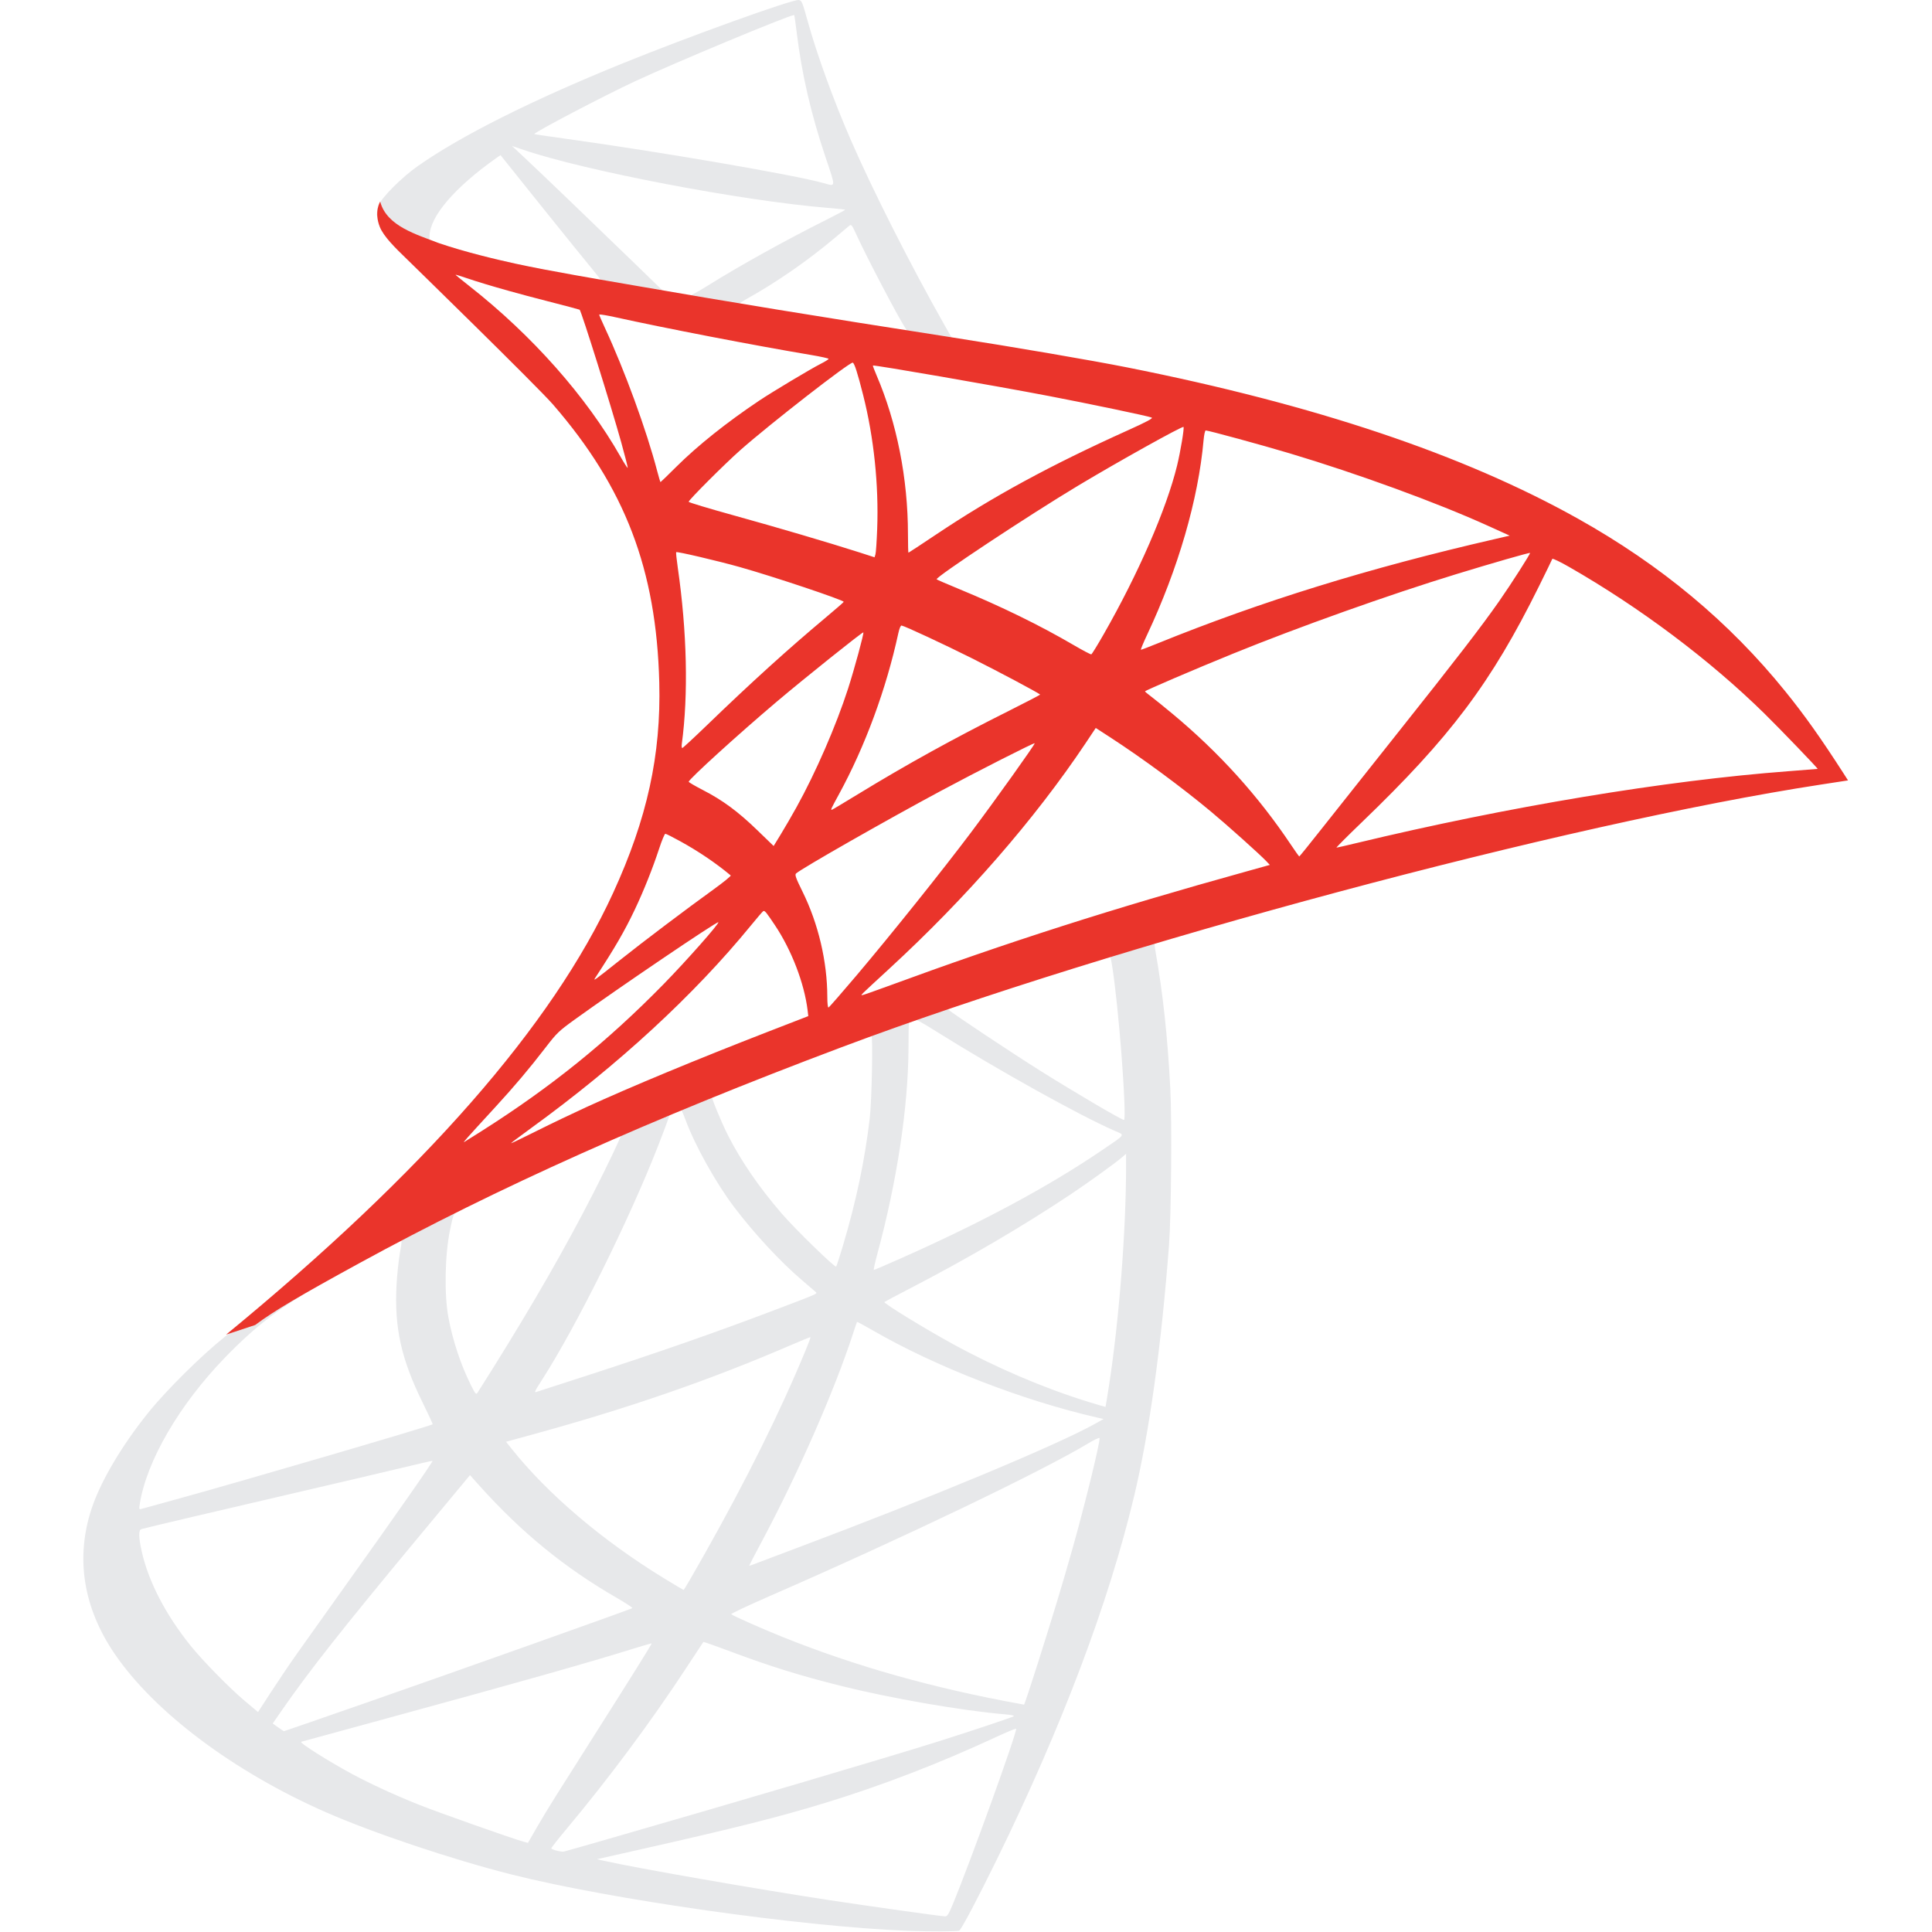
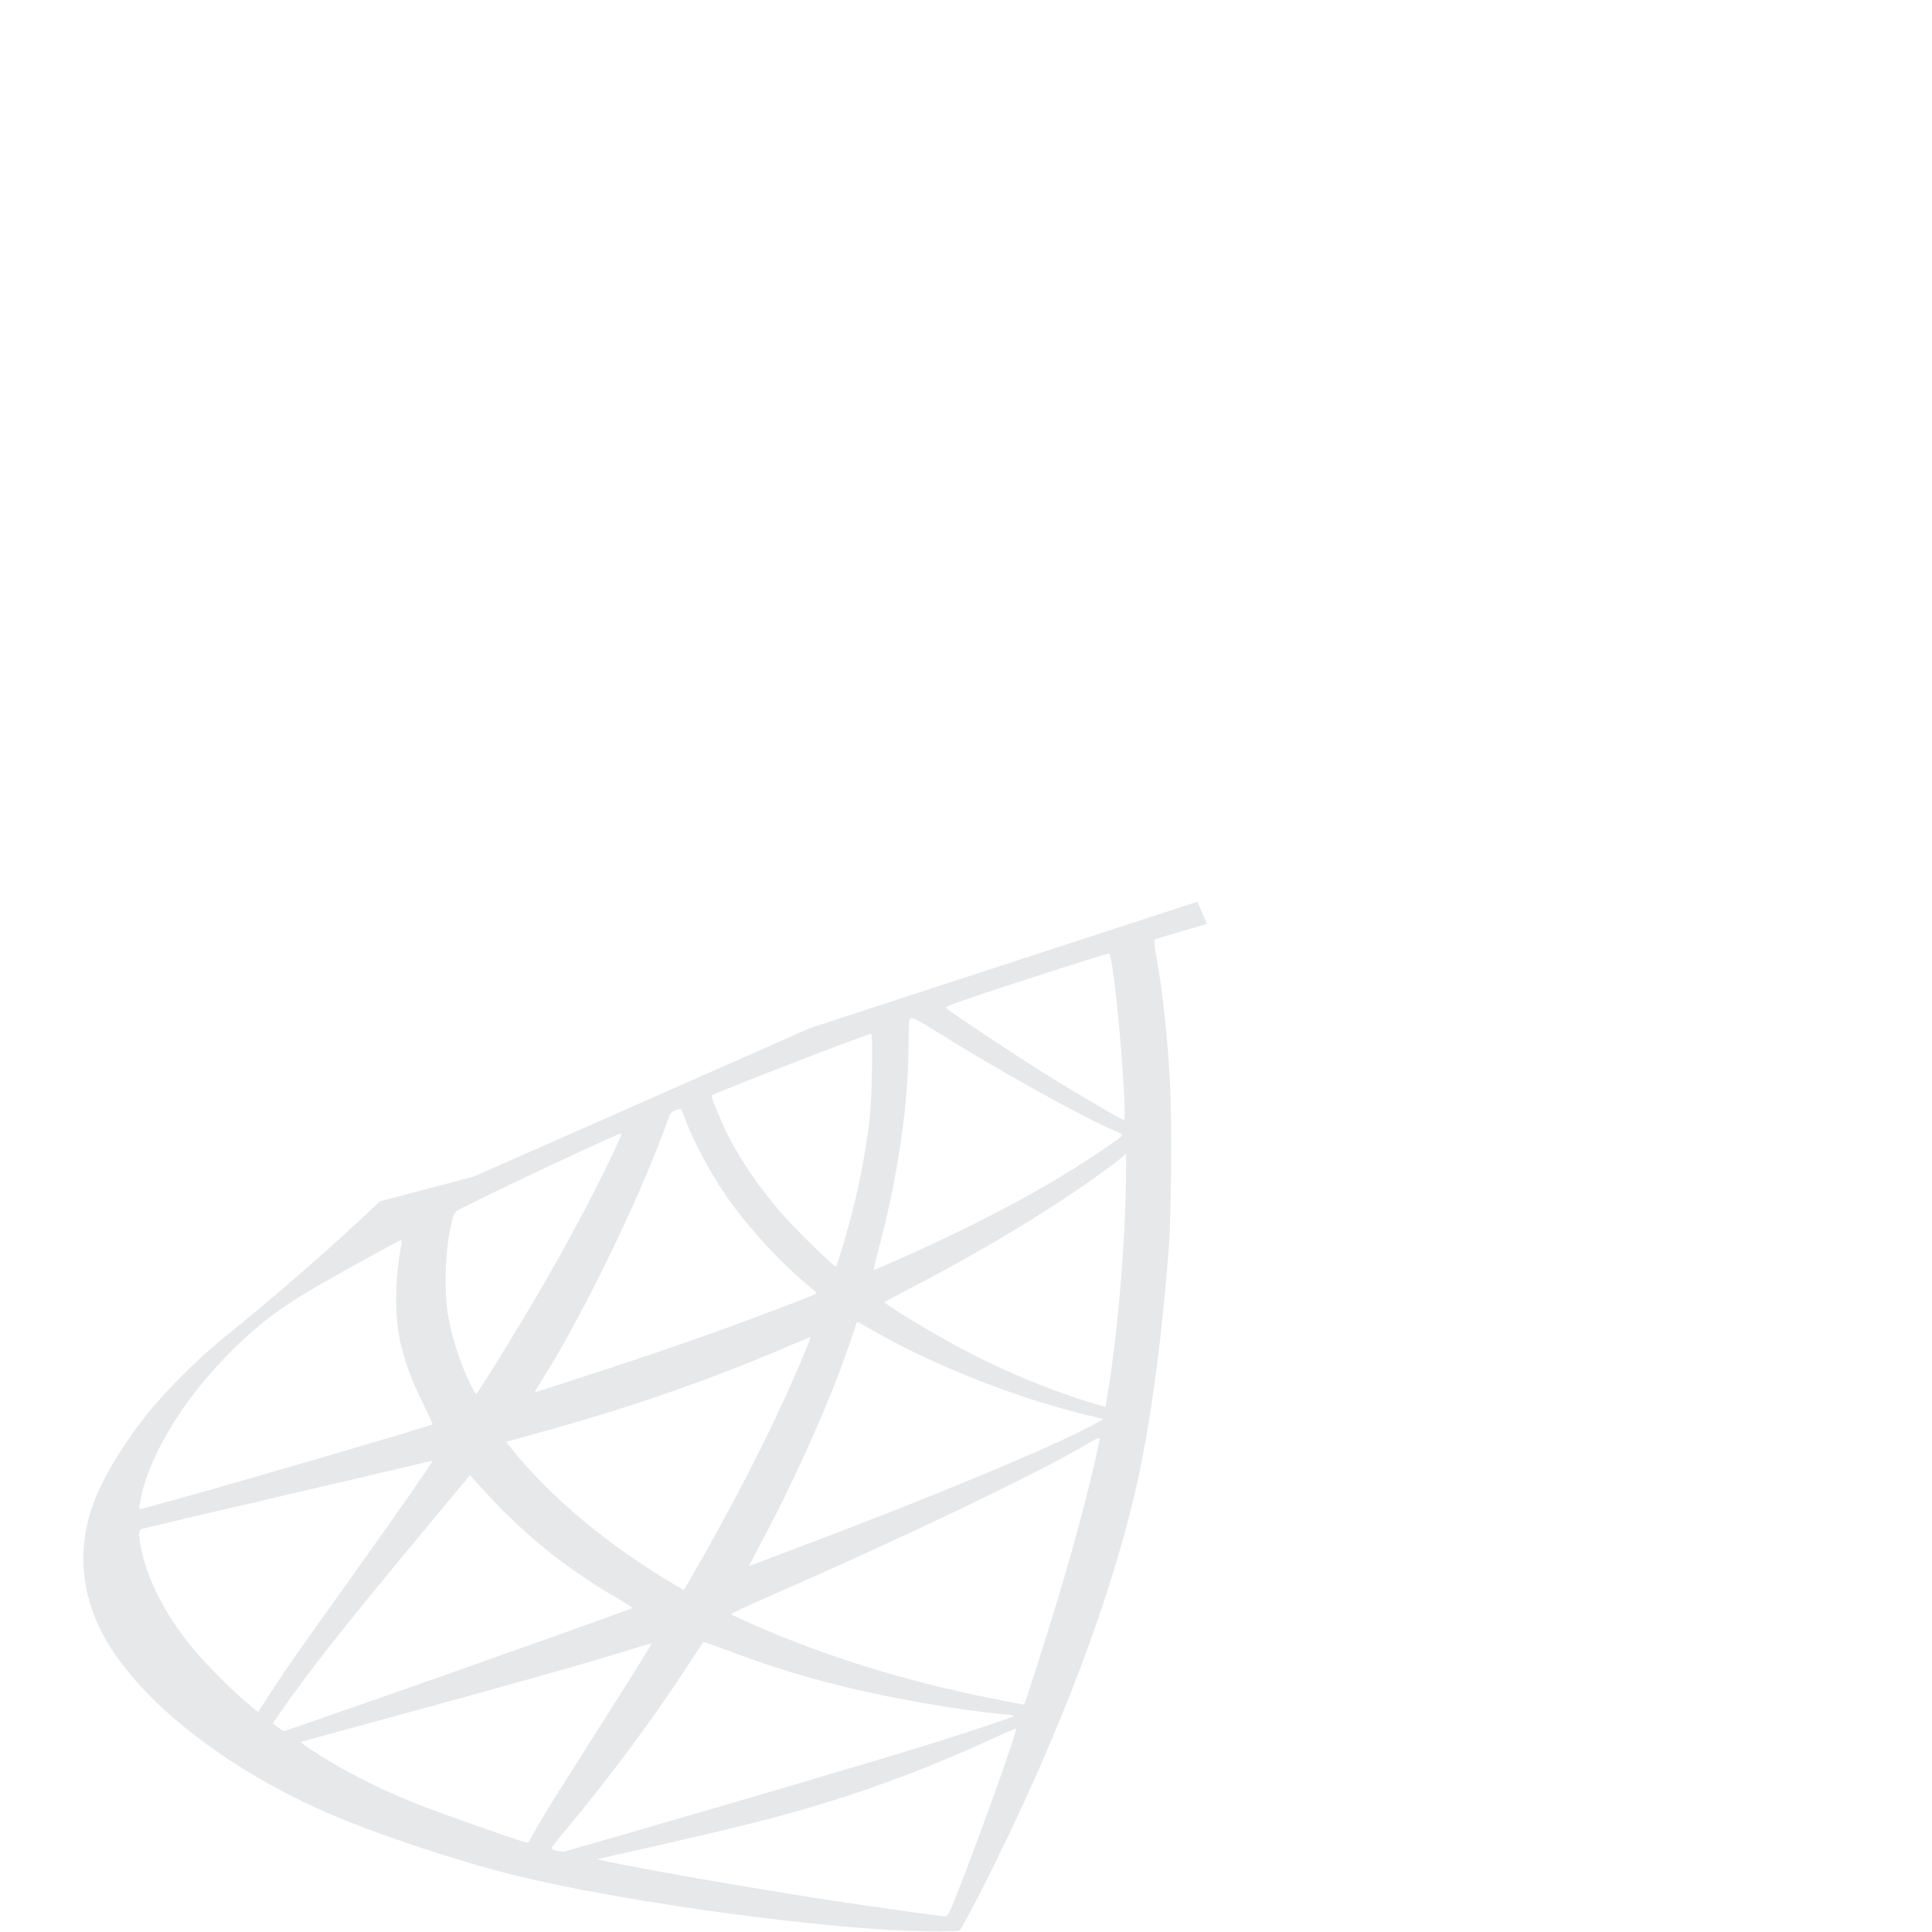
<svg xmlns="http://www.w3.org/2000/svg" width="100%" height="100%" viewBox="0 0 1563 1563" version="1.1" xml:space="preserve" style="fill-rule:evenodd;clip-rule:evenodd;stroke-linejoin:round;stroke-miterlimit:2;">
  <g id="Logo">
    <path id="path3639" d="M968.73,729.483l-313.012,102.077l-272.122,120.195l-76.236,20.148c-19.327,18.371 -39.838,37.031 -61.681,56.038c-24.011,20.894 -46.592,39.828 -63.761,53.514c-19.119,15.239 -47.547,43.446 -62.078,61.533c-21.617,26.909 -38.522,55.603 -45.791,77.671c-13.076,39.702 -6.705,79.915 18.515,117.027c32.216,47.407 96.349,95.573 170.936,128.363c38.047,16.726 102.25,38.287 150.392,50.444c80.23,20.26 235.289,42.272 320.685,45.544c17.319,0.663 40.375,0.6 41.435,-0.099c1.874,-1.238 15.168,-26.411 30.593,-57.92c52.484,-107.211 90.455,-207.717 110.889,-293.557c12.372,-51.975 22.018,-121.283 28.266,-203.46c1.75,-23.02 2.385,-99.794 1.04,-125.888c-2.189,-42.462 -5.929,-77.072 -11.931,-111.037c-0.88,-4.978 -1.204,-9.356 -0.742,-9.752c0.87,-0.747 3.827,-1.696 42.276,-12.871l-7.673,-17.97l0,0Zm-71.533,41.979c2.845,0 10.409,72.541 12.376,118.562c0.418,9.779 0.333,16.039 -0.247,16.039c-1.869,-0 -40.086,-22.442 -67.177,-39.455c-23.658,-14.857 -68.554,-44.691 -75.691,-50.295c-2.252,-1.769 -2.015,-1.855 17.326,-8.515c32.907,-11.331 110.926,-36.336 113.413,-36.336Zm-159.451,52.326c2.022,-0.005 7.529,3.035 20.544,11.188c48.821,30.584 114.933,67.38 143.263,79.75c8.785,3.836 9.788,2.349 -10.445,16.089c-43.127,29.286 -96.742,58.081 -162.57,87.324c-11.473,5.097 -21.192,9.258 -21.584,9.258c-0.392,-0 0.889,-5.82 2.822,-12.97c15.947,-58.99 24.945,-118.531 25.197,-166.283c0.125,-23.617 0.132,-23.742 2.377,-24.307c0.105,-0.026 0.261,-0.049 0.396,-0.049l-0,-0Zm-32.821,12.524c1.413,1.42 0.389,54.341 -1.337,68.761c-4.142,34.594 -10.91,66.589 -21.732,102.968c-2.586,8.692 -5.01,16.185 -5.396,16.633c-0.94,1.09 -33.301,-30.441 -44.058,-42.92c-18.381,-21.321 -32.921,-42.501 -43.514,-63.365c-5.384,-10.604 -13.969,-31.546 -13.168,-32.128c3.636,-2.64 128.316,-50.841 129.205,-49.949Zm-154.6,60.939c0.291,0.029 0.517,0.108 0.643,0.248c0.467,0.514 2.115,4.358 3.663,8.564c7.538,20.473 24.488,50.888 39.207,70.345c16.07,21.242 37.022,43.875 54.553,58.909c5.63,4.827 10.881,9.333 11.634,10c1.501,1.331 2.006,1.105 -36.583,15.742c-44.724,16.964 -93.431,33.951 -149.353,52.028c-21.311,6.889 -39.348,12.711 -40.049,12.97c-2.13,0.79 -1.477,-0.522 4.753,-10.247c27.786,-43.381 69.88,-128.241 93.413,-188.262c4.082,-10.411 7.967,-20.837 8.663,-23.168c1.024,-3.425 2.032,-4.59 5.248,-6.04c1.778,-0.802 3.334,-1.176 4.208,-1.089Zm-47.375,19.554c0.629,0.554 -11.367,25.888 -23.168,48.91c-22.89,44.653 -48.126,88.595 -81.632,142.224c-5.781,9.253 -11.109,17.713 -11.831,18.762c-1.19,1.727 -1.678,1.158 -5.347,-6.138c-8.021,-15.954 -14.741,-36.082 -18.217,-54.801c-3.44,-18.526 -2.855,-50.6 1.287,-70.493c3.077,-14.78 2.942,-14.453 9.901,-18.02c30.088,-15.42 128.027,-61.306 129.007,-60.444Zm408.059,16.584l-0,10.049c-0.051,52.781 -5.685,125.042 -13.862,177.768c-1.434,9.253 -2.677,16.886 -2.772,16.98c-0.094,0.093 -6.764,-1.861 -14.801,-4.356c-35.516,-11.026 -74.021,-27.498 -108.76,-46.534c-23.005,-12.606 -56.278,-33.027 -55.345,-33.96c0.253,-0.253 10.053,-5.446 21.782,-11.534c46.452,-24.111 90.825,-50.106 129.402,-75.889c14.474,-9.674 36.131,-25.332 40.94,-29.554l3.416,-2.97Zm-586.718,69.949c0.964,-0.047 0.719,1.784 -0.793,10.495c-1.05,6.058 -2.238,17.502 -2.673,25.395c-1.902,34.597 3.708,60.122 20.891,95.047c4.777,9.71 8.514,17.804 8.316,17.97c-1.72,1.44 -158.181,47.225 -207.371,60.691c-14.581,3.992 -27.325,7.509 -28.365,7.822c-1.707,0.514 -1.859,0.142 -1.238,-3.861c5.388,-34.711 31.866,-80.268 68.86,-118.512c24.595,-25.426 44.288,-40.487 77.77,-59.603c24.03,-13.719 61.351,-34.307 64.108,-35.345c0.185,-0.07 0.357,-0.093 0.495,-0.099l-0,-0Zm369.05,66.087c0.148,-0.178 5.945,2.925 12.871,6.931c50.537,29.227 121.058,56.64 181.183,70.394l5.446,1.238l-7.475,4.158c-31.408,17.428 -134.843,60.465 -240.489,100.096c-15.423,5.786 -30.471,11.458 -33.415,12.624c-2.945,1.165 -5.347,1.964 -5.347,1.732c0,-0.232 4.358,-8.618 9.703,-18.613c29.658,-55.454 59.262,-122.842 74.454,-169.6c1.548,-4.767 2.92,-8.782 3.069,-8.96Zm-37.623,12.327c0.162,0.162 -1.685,5.129 -4.109,10.989c-20.618,49.857 -47.631,104.247 -82.077,165.343c-8.766,15.548 -16.155,28.242 -16.435,28.217c-0.281,-0.026 -7.41,-4.244 -15.841,-9.406c-50.172,-30.715 -94.564,-68.524 -123.71,-105.294l-4.159,-5.198l21.634,-5.941c77.163,-21.138 142.602,-43.744 207.668,-71.78c9.213,-3.97 16.867,-7.093 17.029,-6.93Zm233.707,81.582c0.111,0.023 0.148,0.1 0.148,0.198c0,5.259 -11.935,53.93 -21.88,89.156c-8.342,29.548 -15.345,52.66 -28.316,93.611c-5.729,18.087 -10.647,32.848 -10.941,32.772c-0.293,-0.077 -1.667,-0.341 -3.069,-0.594c-70.29,-12.721 -133.247,-30.46 -192.223,-54.157c-16.499,-6.63 -40.325,-17.184 -41.583,-18.416c-0.426,-0.417 13.822,-7.129 31.633,-14.9c107.712,-46.996 219.313,-100.514 257.469,-123.463c4.589,-2.76 7.986,-4.367 8.762,-4.207l-0,-0Zm-539.491,18.465c0.577,0.547 -29.552,43.677 -71.632,102.571c-14.626,20.47 -31.807,44.597 -38.168,53.613c-6.36,9.016 -15.982,23.286 -21.435,31.732l-9.95,15.346l-10.594,-8.911c-12.43,-10.437 -34.188,-32.596 -44.058,-44.9c-20.311,-25.318 -34.073,-51.962 -39.504,-76.433c-2.508,-11.298 -2.581,-17.055 -0.198,-17.772c3.444,-1.038 66.631,-15.913 125.888,-29.653c32.915,-7.632 70.97,-16.566 84.602,-19.851c13.632,-3.285 24.915,-5.869 25.049,-5.742l-0,-0Zm30.296,11.583l7.623,8.515c34.083,37.968 68.746,66.301 111.037,90.74c7.467,4.315 13.158,8.067 12.673,8.367c-1.76,1.088 -146.244,52.459 -213.064,75.74c-37.684,13.13 -68.639,23.836 -68.81,23.812c-0.171,-0.026 -2.305,-1.421 -4.703,-3.119l-4.356,-3.119l6.831,-9.851c22.171,-32.115 50.026,-67.431 110.988,-140.789l41.781,-50.296Zm188.807,134.948c0.167,-0.209 10.731,3.536 23.514,8.316c30.814,11.522 54.998,19.037 87.721,27.227c40.191,10.06 98.274,20.12 132.67,23.019c5.28,0.446 7.975,1.048 7.128,1.585c-1.596,1.011 -36.423,12.643 -62.028,20.692c-40.644,12.777 -164.854,49.47 -266.132,78.612c-18.787,5.406 -34.851,9.973 -35.692,10.148c-2.268,0.472 -10.198,-1.609 -10.198,-2.673c0,-0.506 5.679,-7.693 12.574,-15.94c34.042,-40.719 67.859,-86.197 96.087,-129.205c7.72,-11.763 14.189,-21.573 14.356,-21.781Zm-41.831,1.188c0.305,0.304 -16.476,27.174 -45.989,73.661c-12.461,19.629 -26.592,41.972 -31.434,49.652c-4.843,7.681 -11.94,19.352 -15.743,25.99l-6.93,12.079l-3.515,-0.941c-8.481,-2.296 -68.304,-23.429 -84.107,-29.702c-19.586,-7.774 -39.997,-17.162 -55.048,-25.296c-18.808,-10.165 -42.661,-25.248 -40.791,-25.841c0.539,-0.171 32.903,-9.029 71.879,-19.653c103.687,-28.264 161.04,-44.5 198.659,-56.237c7.029,-2.192 12.885,-3.847 13.019,-3.712Zm294.498,69.057c0.223,-0.048 0.327,-0.049 0.346,0c0.981,2.453 -37.404,108.769 -51.434,142.472c-3.142,7.549 -4.305,9.378 -5.94,9.307c-3.972,-0.174 -59.629,-7.955 -93.315,-13.069c-58.969,-8.952 -157.744,-26.201 -182.669,-31.881l-5.792,-1.287l35.346,-7.97c75.76,-17.069 112.145,-26.224 149.056,-37.524c46.552,-14.251 92.647,-32.019 139.204,-53.662c7.361,-3.421 13.635,-6.046 15.198,-6.386Z" style="fill:#e7e8ea;fill-rule:nonzero;" />
-     <path id="path3667" d="M646.144,0.009c-5.235,-0.611 -89.241,29.655 -143.214,51.583c-73.133,29.712 -129.916,58.181 -164.946,82.77c-13.039,9.153 -29.435,25.614 -31.831,31.93c-0.897,2.364 -1.318,5.126 -1.337,7.97l31.781,29.999l75.395,24.059l179.599,32.079l205.292,35.296l2.079,-17.624c-0.621,-0.097 -1.209,-0.199 -1.832,-0.297l-27.029,-4.257l-5.494,-9.653c-27.902,-49.233 -58.735,-110.157 -76.632,-151.382c-13.861,-31.928 -27.17,-68.708 -34.554,-95.345c-4.385,-15.819 -4.842,-16.844 -7.277,-17.128Zm-3.96,12.178c0.209,-0.038 0.314,-0.039 0.346,0c0.166,0.198 1.12,6.802 2.08,14.653c4.04,33.066 11.439,65.135 23.019,99.651c8.726,26.01 8.851,24.482 -1.535,21.584c-24.14,-6.737 -132.298,-25.303 -210.539,-36.138c-12.607,-1.746 -23.1,-3.298 -23.267,-3.465c-0.993,-0.994 56.426,-31.077 81.879,-42.92c32.646,-15.189 121.544,-52.201 128.017,-53.365Zm-227.965,105.888l9.158,3.119c50.233,17.099 176.142,41.15 245.737,46.93c7.851,0.652 14.453,1.351 14.653,1.534c0.2,0.183 -6.47,3.747 -14.802,7.921c-33.573,16.818 -70.525,37.316 -96.086,53.315c-7.507,4.699 -14.391,8.488 -15.297,8.416c-0.905,-0.072 -5.856,-0.867 -11.039,-1.733l-9.456,-1.534l-23.761,-23.069c-41.714,-40.373 -74.283,-71.607 -86.879,-83.414l-12.228,-11.485Zm-9.306,7.426l33.266,41.534c18.313,22.844 36.667,45.516 40.742,50.394c4.075,4.879 7.227,9.014 7.029,9.159c-0.944,0.69 -48.214,-8.513 -73.265,-14.257c-25.718,-5.897 -36.355,-8.72 -52.276,-13.812l-12.97,-4.158l0.049,-3.218c0.165,-15.955 20.275,-39.487 54.405,-63.563l3.019,-2.079l0.001,0Zm283.309,56.583c0.998,0.077 2.052,2.105 5,8.564c8.069,17.676 33.185,65.583 39.257,74.85c1.999,3.051 5.169,3.256 -28.168,-2.129c-80.119,-12.941 -106.038,-17.273 -106.037,-17.772c0.001,-0.304 2.403,-1.878 5.346,-3.515c24.811,-13.797 49.845,-31.164 72.127,-49.949c5.328,-4.492 10.448,-8.771 11.386,-9.554c0.386,-0.322 0.757,-0.521 1.089,-0.495Z" style="fill:#e7e8ea;fill-rule:nonzero;" />
-     <path id="path2851" d="M307.573,163.097c0,-0 -5.199,8.242 -0.297,20.495c3.033,7.581 12.141,16.688 22.178,26.335c-0,0 105.135,102.557 118.017,117.423c58.251,67.231 83.552,133.419 85.889,224.797c1.499,58.638 -9.81,110.186 -37.277,170.094c-49.229,107.378 -152.958,225.792 -313.16,357.467l23.514,-7.772c15.114,-11.323 35.64,-23.417 84.057,-49.9c111.505,-60.991 236.72,-117.092 390.535,-174.897c221.301,-83.165 585.326,-180.744 792.455,-212.47l21.584,-3.316l-3.317,-5.198c-18.939,-29.439 -31.867,-47.591 -47.424,-66.83c-45.431,-56.182 -100.431,-102.023 -167.818,-139.749c-92.602,-51.843 -212.71,-92.135 -364.545,-122.324c-28.704,-5.707 -91.566,-16.483 -142.719,-24.455c-108.357,-16.886 -178.245,-28.289 -255.439,-41.732c-27.677,-4.802 -69.001,-11.741 -96.434,-17.672c-14.294,-3.091 -41.459,-9.514 -62.572,-16.782c-17.431,-6.863 -41.976,-13.497 -47.227,-33.514Zm60.939,59.157c0.148,-0.133 4.097,1.088 8.911,2.723c8.872,3.012 20.58,6.537 34.207,10.346c9.546,2.668 20.042,5.467 31.187,8.316c14.225,3.637 25.988,6.762 26.138,6.931c1.575,1.771 25.466,78.019 33.613,107.275c3.11,11.166 5.47,20.469 5.248,20.692c-0.223,0.223 -2.873,-3.888 -5.842,-9.109c-27.639,-48.606 -71.41,-98.035 -122.027,-137.818c-6.309,-4.959 -11.435,-9.169 -11.435,-9.356Zm116.482,32.177c1.218,-0.084 6.466,0.795 12.723,2.178c40.306,8.914 112.277,22.809 158.56,30.594c7.711,1.297 14.059,2.694 14.059,3.119c0,0.424 -2.881,2.246 -6.386,4.009c-7.765,3.907 -39.188,22.715 -49.701,29.752c-26.246,17.566 -49.843,36.369 -67.028,53.464c-6.907,6.87 -12.686,12.475 -12.871,12.475c-0.186,0 -1.393,-4.004 -2.674,-8.911c-8.591,-32.933 -26.355,-81.563 -42.276,-115.789c-2.562,-5.507 -4.653,-10.365 -4.653,-10.792c-0,-0.054 0.073,-0.087 0.247,-0.098l0,-0.001Zm204.896,38.96c1.349,0.449 3.898,8.405 8.416,26.286c8.65,34.239 12.677,72.692 11.336,108.265c-0.373,9.899 -0.999,19.093 -1.386,20.445l-0.742,2.475l-12.228,-3.96c-25.206,-8.057 -66.389,-20.183 -101.681,-29.95c-20.049,-5.549 -36.484,-10.502 -36.484,-10.99c0,-1.465 29.255,-30.713 41.831,-41.831c24.021,-21.235 88.647,-71.504 90.938,-70.74Zm16.287,2.326c0.729,-0.678 97.913,16.15 142.076,24.604c32.918,6.301 80.543,16.275 83.413,17.475c1.386,0.579 -3.543,3.264 -19.356,10.395c-62.547,28.206 -108.884,53.381 -154.946,84.206c-12.133,8.12 -22.216,14.752 -22.425,14.752c-0.21,0 -0.39,-6.777 -0.396,-15.049c-0.032,-44.919 -9,-90.257 -25.445,-128.561c-1.77,-4.122 -3.098,-7.657 -2.921,-7.822Zm251.281,49.702c0.752,0.753 -2.435,19.917 -5.198,31.237c-8.599,35.233 -31.385,87.527 -59.504,136.68c-4.954,8.661 -9.386,15.883 -9.9,16.039c-0.514,0.157 -6.917,-3.211 -14.208,-7.475c-27.496,-16.082 -58.629,-31.296 -92.819,-45.395c-9.534,-3.931 -17.654,-7.432 -18.069,-7.822c-1.559,-1.463 74.418,-51.766 114.7,-75.938c32.219,-19.335 84.094,-48.23 84.998,-47.326Zm17.97,2.822c2.188,-0 45.287,11.75 67.572,18.415c55.511,16.602 119.545,39.994 161.085,58.86l17.277,7.822l-12.178,2.821c-101.641,23.351 -188.759,50.296 -272.666,84.355c-6.972,2.83 -13.04,5.148 -13.465,5.148c-0.426,0 1.799,-5.39 4.901,-11.98c25.222,-53.589 41.512,-109.822 45.741,-157.57c0.385,-4.346 1.17,-7.871 1.733,-7.871Zm-428.405,98.463c0.688,-0.68 33.492,7.006 51.384,12.029c26.894,7.551 84.121,26.7 84.157,28.168c-0,0.285 -6.307,5.783 -14.01,12.227c-30.939,25.885 -60.783,52.949 -96.532,87.473c-10.598,10.235 -19.604,18.564 -20.049,18.564c-0.445,0 -0.643,-1.494 -0.396,-3.317c5.384,-39.742 4.227,-90.773 -3.267,-142.719c-0.95,-6.585 -1.526,-12.19 -1.287,-12.425Zm690.774,0.643c0.492,0.492 -15.219,25.049 -24.999,39.059c-14.27,20.441 -34.954,47.277 -82.077,106.532c-24.753,31.125 -52.673,66.348 -62.078,78.265c-9.405,11.917 -17.297,21.683 -17.524,21.683c-0.227,-0 -3.26,-4.268 -6.733,-9.456c-26.564,-39.684 -58.086,-74.544 -95.69,-105.839c-7.018,-5.84 -14.935,-12.244 -17.574,-14.207c-2.639,-1.963 -4.791,-3.779 -4.802,-4.059c-0.025,-0.647 40.136,-17.872 70.79,-30.346c53.366,-21.716 126.304,-47.72 180.887,-64.454c28.783,-8.824 59.363,-17.615 59.8,-17.178Zm18.119,4.753c0.862,-0.176 6.59,2.596 13.465,6.534c57.486,32.93 113.817,75.218 158.115,118.71c12.6,12.371 43.427,44.437 42.969,44.702c-0.118,0.068 -10.764,0.911 -23.663,1.881c-99.617,7.492 -226.977,28.683 -349.595,58.167c-8.328,2.002 -15.527,3.663 -15.99,3.663c-0.463,0 8.652,-9.15 20.247,-20.296c72.009,-69.228 104.86,-112.94 143.511,-191.035c5.757,-11.631 10.638,-21.666 10.842,-22.277c0.011,-0.038 0.041,-0.038 0.099,-0.049l-0,-0Zm-526.522,53.959c3.289,0.738 34,15.028 57.177,26.633c21.196,10.612 53.298,27.704 54.9,29.207c0.201,0.189 -11.108,6.094 -25.148,13.118c-44.45,22.239 -82.523,43.24 -122.274,67.523c-11.336,6.925 -20.837,12.624 -21.139,12.624c-0.991,-0 -0.6,-0.857 5.743,-12.475c21.169,-38.77 38.244,-85.06 48.068,-130.294c0.877,-4.037 1.932,-6.503 2.673,-6.336Zm-30.94,5.544c0.641,0.641 -7.328,29.912 -12.376,45.544c-9.681,29.981 -26.052,67.669 -41.781,96.037c-3.694,6.662 -9.362,16.414 -12.574,21.682l-5.841,9.554l-13.267,-12.821c-15.417,-14.945 -27.974,-24.226 -44.009,-32.474c-6.302,-3.242 -11.427,-6.242 -11.435,-6.683c-0.03,-1.95 40.332,-38.656 71.483,-64.999c22.298,-18.856 69.23,-56.41 69.8,-55.84Zm188.015,77.325l11.535,7.475c26.46,17.18 57.792,40.291 81.681,60.196c13.387,11.156 39.405,34.453 44.751,40.098l2.872,3.02l-19.158,5.347c-108.355,30.063 -192.069,56.826 -289.746,92.72c-10.84,3.984 -20.2,7.277 -20.841,7.277c-1.347,0 -2.686,1.239 21.683,-21.187c62.476,-57.495 117.666,-120.841 158.907,-182.471l8.316,-12.475Zm-49.404,12.376c0.566,0.566 -32.021,46.205 -51.385,71.978c-23.167,30.835 -64.429,82.381 -92.82,115.938c-11.861,14.02 -22.023,25.654 -22.573,25.841c-0.604,0.205 -0.979,-3.23 -0.99,-8.663c-0.056,-28.633 -7.299,-59.235 -20.099,-85.147c-5.406,-10.944 -6.312,-13.593 -5.198,-14.603c4.455,-4.039 73.379,-43.339 116.829,-66.632c29.845,-16 75.668,-39.28 76.236,-38.712Zm-298.805,73.216c0.592,-0 6.121,2.778 12.277,6.188c15.085,8.356 28.637,17.551 40.593,27.524c0.462,0.385 -5.729,5.442 -13.762,11.237c-22.42,16.176 -56.561,41.943 -76.334,57.672c-20.863,16.595 -21.555,17.104 -19.208,13.514c15.624,-23.894 23.479,-37.423 31.682,-54.701c7.293,-15.36 14.561,-33.593 19.753,-49.454c2.156,-6.59 4.407,-11.98 4.999,-11.98Zm79.602,62.473c1.077,-0.133 2.61,1.873 9.01,11.436c13.488,20.153 23.817,47.03 26.485,68.909l0.544,4.703l-32.326,12.524c-58.026,22.518 -111.44,44.714 -147.521,61.236c-10.095,4.623 -27.917,13.138 -39.553,18.96c-11.637,5.823 -21.138,10.399 -21.138,10.149c-0,-0.251 7.307,-5.745 16.237,-12.228c70.813,-51.408 131.869,-107.691 177.867,-163.956c4.919,-6.018 9.387,-11.236 9.95,-11.584c0.149,-0.092 0.291,-0.13 0.445,-0.149l0,0Zm-36.731,9.109c0.936,0.937 -26.128,31.544 -44.356,50.147c-45.621,46.562 -90.848,83.067 -146.877,118.611c-7.01,4.447 -13.416,8.468 -14.257,8.96c-1.538,0.9 0.497,-1.413 25.098,-28.217c15.503,-16.891 27.369,-30.912 40.841,-48.414c8.872,-11.526 10.566,-13.143 23.563,-22.524c35.011,-25.271 115.056,-79.494 115.988,-78.563Z" style="fill:#ea342b;fill-rule:nonzero;" />
  </g>
</svg>